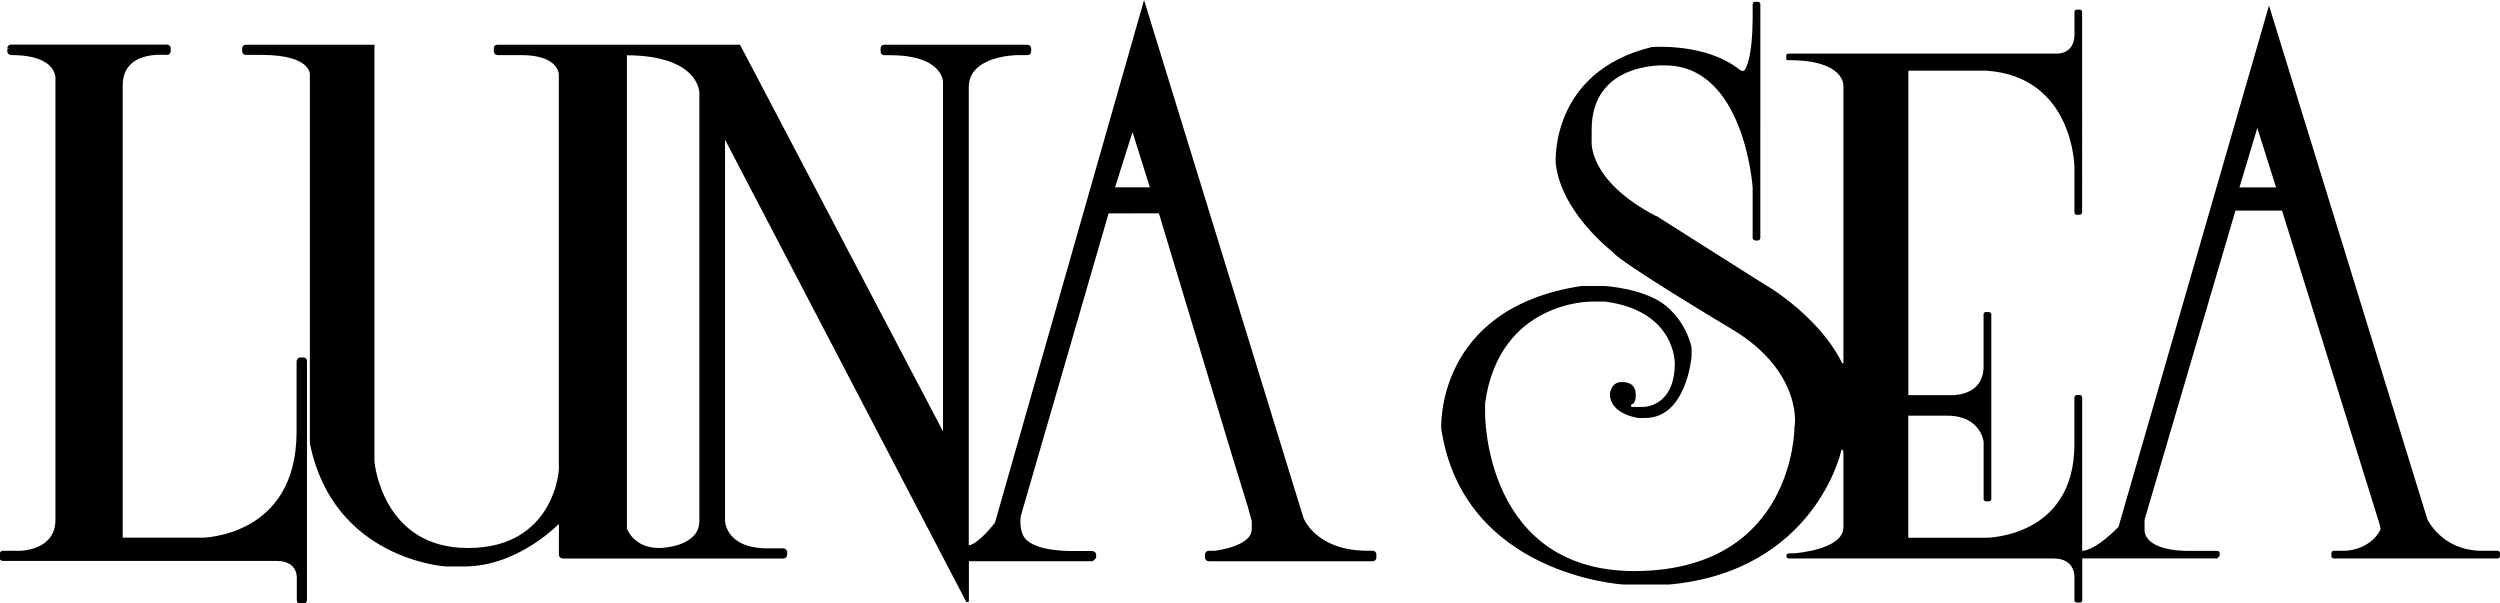
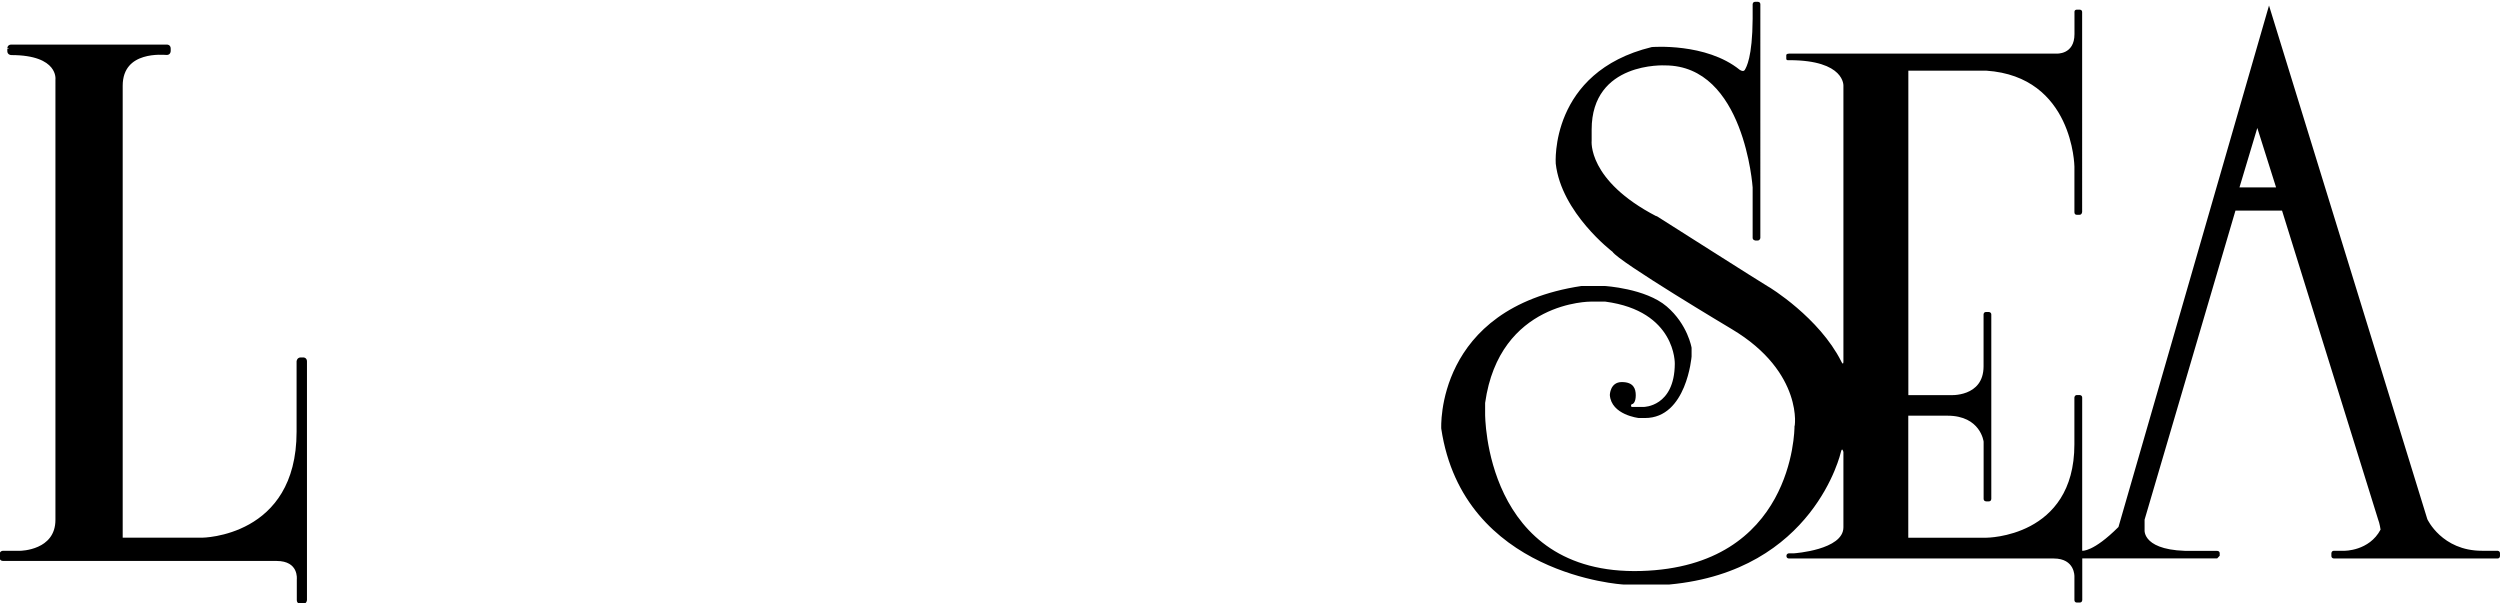
<svg xmlns="http://www.w3.org/2000/svg" overflow="visible" version="1.1" xml:space="preserve" viewBox="0 0 963.29 232.47">
  <switch>
    <g>
-       <path d="M529.84 214.72v-1.047c0-.984-1-.977-1-.977h-2.945c-19.469-.402-24.119-12.979-24.119-12.979L440.844 1.767l-57.026 199.91c-7.983 9.992-11.04 8.959-11.04 8.959V33.586c0-12.688 19.031-12.844 19.031-12.844h4.031c1.047 0 .984-1.016.984-1.016v-1c0-1-1-.984-1-.984h-55c-1.078 0-1.016.859-1.016.859v1.125c0 1.125 1.016 1.047 1.016 1.047h2.016c21.151-.042 21.016 10.828 21.016 10.828v135.14c0 1.688-.797-.016-.797-.016L284.84 17.735h-93.015c-1.141-.005-1.042.833-1.042.833v1.25c0 .958 1.083.917 1.083.917h9c15.125 0 14.958 8 14.958 8v150.42c.5 1.75-1.75 32.5-35.5 32.5s-36.547-33.797-36.547-33.797V17.748l-48.906-.016c-1.203 0-1.063 1.031-1.063 1.031v.969c0 1 1.084.92 1.084.92h5.823c20.313 0 19.182 8.367 19.182 8.367v141.7c8.906 44.55 51.955 47.046 51.955 47.046h7.056c21.079 0 36.944-17.078 36.944-17.078v12.943c0 1.078 1.034 1.079 1.034 1.079h84.854c1.124 0 1.079-1.079 1.079-1.079v-.898c0-.809-.943-.944-.943-.944h-6.113c-16.719 0-16.898-11.101-16.898-11.101V53.727c0-2.067.988-.045.988-.045l92.976 178.13v-16.071h48.07l.963-.998v-.998c0-.826-1.032-.929-1.032-.929h-7.089c-12.802 0-18.17-2.926-19.891-6.16l-.035-.067c-1.676-3.229-.998-7.779-.998-7.779l33.967-117.08 20.129-.035s33.657 111.64 33.897 111.98 2.015 7.089 2.015 7.089v2.967c.158 7.484-14.938 9-14.938 9h-2c-1.125 0-1.078.969-1.078.969v1c0 1.094 1 1.063 1 1.063h63c1.11-.001 1.031-1.032 1.031-1.032zm-259.87-13.99c0 10.681-15.588 10.908-15.588 10.908-10.603.272-13.321-7.884-13.321-7.884V20.794c29.062 0 28.909 14.928 28.909 14.928v165.01zm159-128.06l7.416-23.46 7.348 23.46H428.97z" />
-       <path d="M529.84 214.72v-1.047c0-.984-1-.977-1-.977h-2.945c-19.469-.402-24.119-12.979-24.119-12.979L440.844 1.767l-57.026 199.91c-7.983 9.992-11.04 8.959-11.04 8.959V33.586c0-12.688 19.031-12.844 19.031-12.844h4.031c1.047 0 .984-1.016.984-1.016v-1c0-1-1-.984-1-.984h-55c-1.078 0-1.016.859-1.016.859v1.125c0 1.125 1.016 1.047 1.016 1.047h2.016c21.151-.042 21.016 10.828 21.016 10.828v135.14c0 1.688-.797-.016-.797-.016L284.84 17.735h-93.015c-1.141-.005-1.042.833-1.042.833v1.25c0 .958 1.083.917 1.083.917h9c15.125 0 14.958 8 14.958 8v150.42c.5 1.75-1.75 32.5-35.5 32.5s-36.547-33.797-36.547-33.797V17.748l-48.906-.016c-1.203 0-1.063 1.031-1.063 1.031v.969c0 1 1.084.92 1.084.92h5.823c20.313 0 19.182 8.367 19.182 8.367v141.7c8.906 44.55 51.955 47.046 51.955 47.046h7.056c21.079 0 36.944-17.078 36.944-17.078v12.943c0 1.078 1.034 1.079 1.034 1.079h84.854c1.124 0 1.079-1.079 1.079-1.079v-.898c0-.809-.943-.944-.943-.944h-6.113c-16.719 0-16.898-11.101-16.898-11.101V53.727c0-2.067.988-.045.988-.045l92.976 178.13v-16.071h48.07l.963-.998v-.998c0-.826-1.032-.929-1.032-.929h-7.089c-12.802 0-18.17-2.926-19.891-6.16l-.035-.067c-1.676-3.229-.998-7.779-.998-7.779l33.967-117.08 20.129-.035s33.657 111.64 33.897 111.98 2.015 7.089 2.015 7.089v2.967c.158 7.484-14.938 9-14.938 9h-2c-1.125 0-1.078.969-1.078.969v1c0 1.094 1 1.063 1 1.063h63c1.11-.001 1.031-1.032 1.031-1.032zm-259.87-13.99c0 10.681-15.588 10.908-15.588 10.908-10.603.272-13.321-7.884-13.321-7.884V20.794c29.062 0 28.909 14.928 28.909 14.928v165.01zm159-128.06l7.416-23.46 7.348 23.46H428.97z" fill="none" stroke="#000" />
-       <path d="M691.44 164.14c0 .01.002.008.002.016-.001-.06-.002-.068-.002-.016z" />
      <path d="M962.27 212.22h-5.945c-15.461 0-21.034-12.164-21.034-12.164L874.287 2.126l-58.007 200.93c-9.768 9.769-13.979 9.159-13.979 9.159v-59c0-.984-.984-1-.984-1h-1c-1 0-1.021 1.016-1.021 1.016v18.008c0 35.961-33.972 35.953-33.972 35.953h-30.033v-47.021h15.099c12.79 0 13.932 10.018 13.932 10.018v21.998c0 1.002 1.002 1.002 1.002 1.002h1.002c.979 0 .955-1.025.955-1.025v-70.975c0-.932-.979-.979-.979-.979h-.979c-1.095 0-1.025 1.024-1.025 1.024v19.923c0 12.021-12.977 11.091-12.977 11.091h-16.006V27.228h30.042c33.54 2.27 33.948 36.991 33.948 36.991v17.512c0 1.159 1 1.027 1 1.027h1.001c.896 0 .975-1.106.975-1.106V4.667c0-1-1.001-.948-1.001-.948h-.975c-1.159 0-.975 1.054-.975 1.054v8.375c0 8.055-7.014 7.508-7.014 7.508h-102.9c-1.141 0-1.134.567-1.134.567v1.433c0 .743 1.113.531 1.113.531 21.7 0 20.905 9.975 20.905 9.975v106.06c0 1.96-.854.001-.854.001-8.489-16.819-27.538-28.544-28.334-28.916s-42.875-27.112-42.875-27.112l.054.159c-26.742-13.848-25-29.155-25-29.155v-4.281c0-26.281 28.281-24.719 28.281-24.719 30.625 0 33.75 47.031 33.75 47.031v19.406c0 .906 1.031 1.031 1.031 1.031h.938c.875 0 1-.969 1-.969V1.667c0-1-1-.969-1-.969h-.969c-1.031 0-1 1-1 1v5.531c-.094 14.938-2.453 18.703-3.016 19.688s-1.984-.031-1.984-.031c-13-10.5-33.875-8.75-33.875-8.75-39.5 9.625-37 44.875-37 44.875 2.125 19 21.875 34 21.875 34 2.25 3.75 45.875 29.75 45.875 29.75 28.206 16.774 24.3 38.727 24.252 37.391.023 1.84-.545 54.165-59.127 55.859-60.5 1.75-60.084-60.5-60.084-60.5v-4.25c5.501-39.292 40.709-39.042 40.709-39.042h5.583c27.375 3.625 26.792 24 26.792 24-.125 16.584-12 16.584-12 16.584h-4.5c-.5 0-.5-1 .042-1.084s1.416-.916 1.416-3.416-.833-5.084-5.375-5.084-4.614 4.982-4.614 4.982c.543 7.693 11.133 8.87 11.133 8.87h2.444c16.021 0 17.921-23.714 17.921-23.714v-3.349s-1.448-8.961-9.594-15.931-23.892-7.879-23.892-7.879h-8.936c-56.544 8.532-54.034 54.961-54.034 54.961 8.448 56.544 70.104 60.059 70.104 60.059h17.819c55.811-5.177 66.061-51.031 66.061-51.031.499-2.173.975 0 .975 0v28.997c0 8.714-18.977 10.013-18.977 10.013h-1.973s-.999.024-.999 1.023.974.976.974.976h102.02c8.24 0 7.965 6.94 7.965 6.94v9.039c0 1.073.999.999.999.999h1.023c1.023 0 .999-1.023.999-1.023v-15.984h51.985l.974-1.023v-.949c0-.924-.974-.924-.974-.924h-9.017c-20 .425-18.952-8.09-18.952-8.09v-3.944l35.013-119.08h17.952l37.015 118.99c.593 1.423.949 3.914.949 3.914-4.389 8.302-13.968 8.167-13.968 8.167h-3.969c-1.016 0-1.016.984-1.016.984v1c0 .984 1 .984 1 .984h62.984c1.015 0 .984-1 .984-1v-.984c.003-.985-1.013-.992-1.013-.992zm-99.369-140l6.876-22.921 7.236 22.921h-14.112z" />
-       <path d="M869.78 49.303l-6.876 22.921h14.112l-7.236-22.921z" fill="none" />
      <path d="M4.32 17.679h59.958s1-.083 1 1.042v.875s.042 1.083-1 1.083-17.5-1.917-17.5 12.375v174.63H77.82s36.958-.167 36.958-41.334v-27.083s.083-1.042 1.083-1.042h1.083s.833.042.833 1v91.917s-.042 1-.875 1h-1.083s-.958.124-.958-.917v-8s.875-7.583-8.333-7.583H1.318s-1 .126-1-.833v-1.125s-.042-.959.875-.959H7.86s14-.125 14-12.416V30.639s1.291-9.917-17.542-9.917c0 0-1-.042-1-1v-1c0 .001-.084-1.041 1-1.041z" stroke="#000" />
    </g>
  </switch>
</svg>